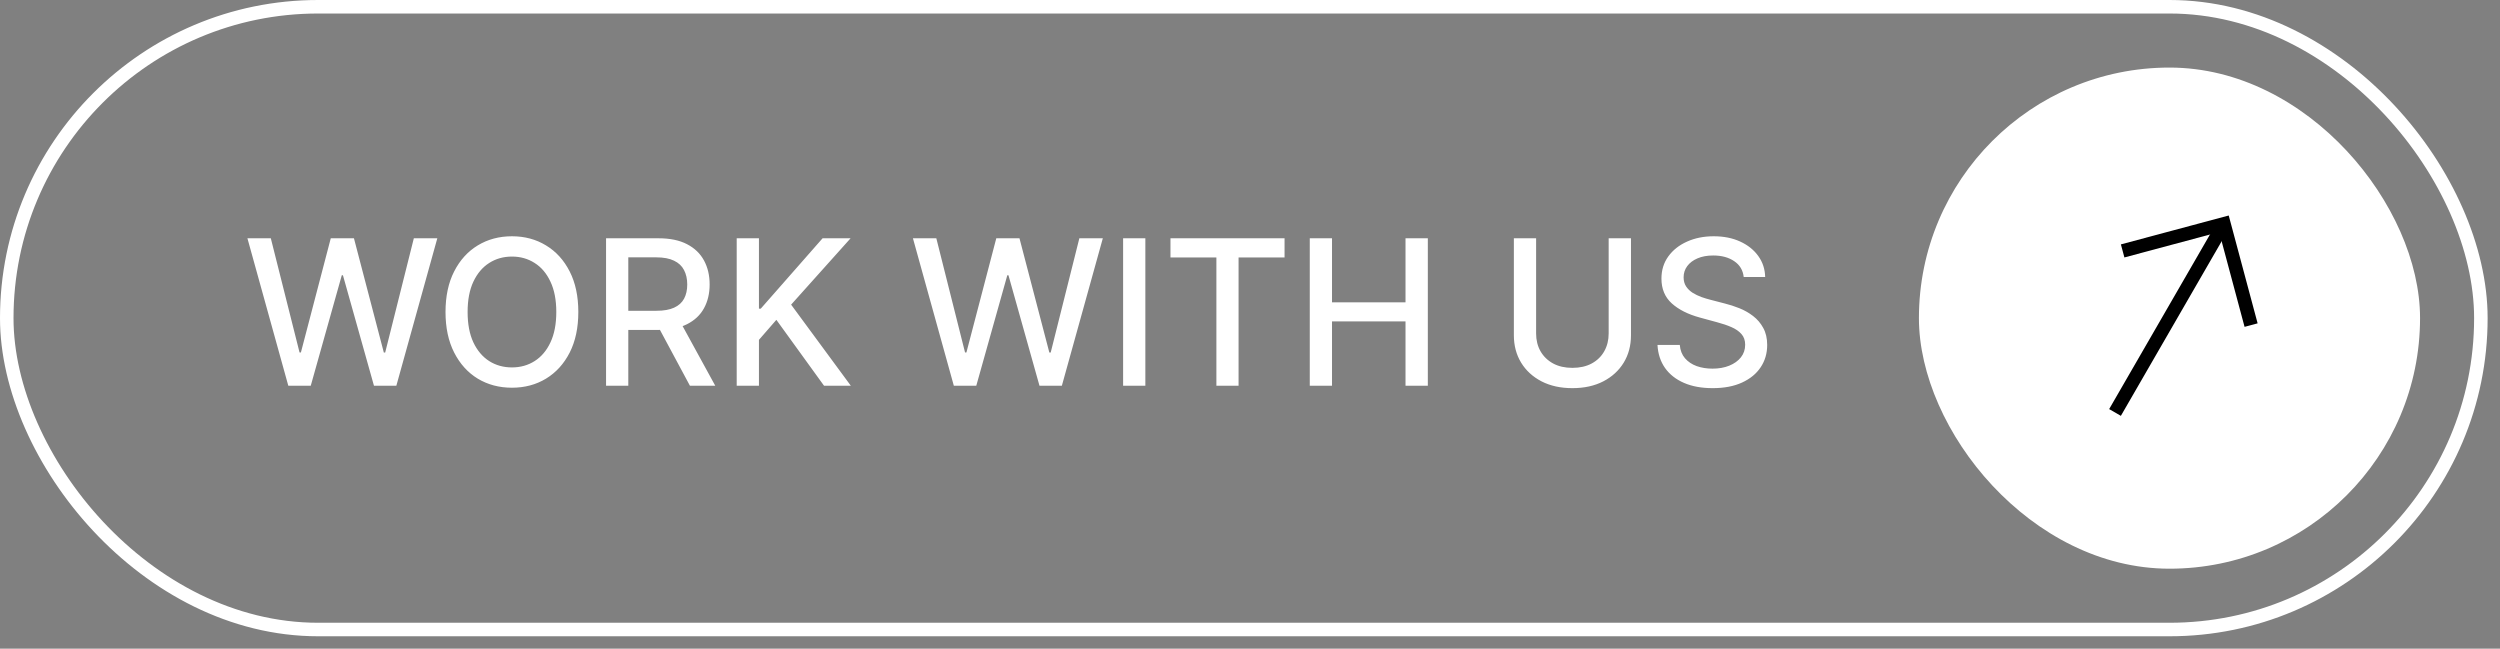
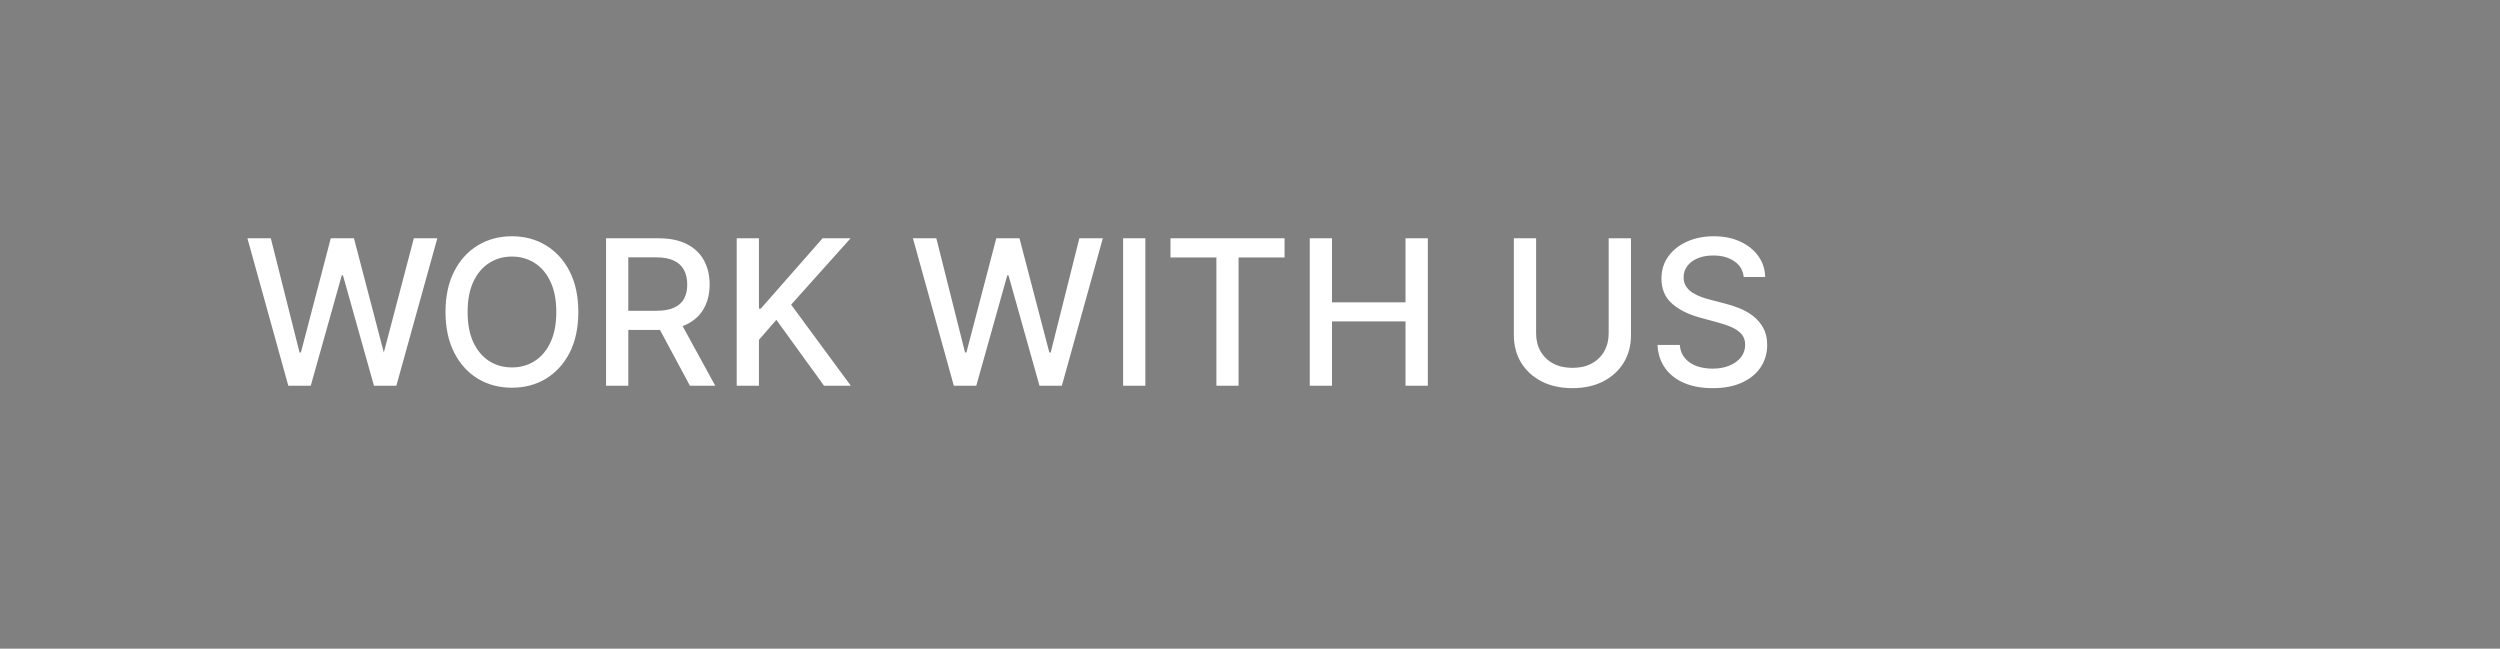
<svg xmlns="http://www.w3.org/2000/svg" width="185" height="48" viewBox="0 0 185 48" fill="none">
  <rect x="0" y="0" width="185" height="48" fill="#808080" stroke="none" />
-   <rect x="0.5" y="0.5" width="183.084" height="46.084" rx="23.042" stroke="white" />
-   <path d="M21.334 28.542L18.309 17.633H20.04L22.166 26.081H22.267L24.477 17.633H26.192L28.403 26.086H28.504L30.624 17.633H32.361L29.33 28.542H27.673L25.378 20.371H25.292L22.996 28.542H21.334ZM42.796 23.087C42.796 24.252 42.583 25.254 42.157 26.092C41.73 26.926 41.146 27.569 40.404 28.02C39.666 28.467 38.826 28.691 37.885 28.691C36.94 28.691 36.097 28.467 35.354 28.02C34.616 27.569 34.033 26.924 33.607 26.086C33.181 25.248 32.968 24.249 32.968 23.087C32.968 21.923 33.181 20.923 33.607 20.088C34.033 19.25 34.616 18.608 35.354 18.16C36.097 17.709 36.94 17.484 37.885 17.484C38.826 17.484 39.666 17.709 40.404 18.16C41.146 18.608 41.73 19.25 42.157 20.088C42.583 20.923 42.796 21.923 42.796 23.087ZM41.166 23.087C41.166 22.2 41.022 21.452 40.734 20.845C40.45 20.234 40.06 19.773 39.562 19.46C39.069 19.144 38.51 18.986 37.885 18.986C37.256 18.986 36.695 19.144 36.201 19.46C35.708 19.773 35.317 20.234 35.029 20.845C34.745 21.452 34.603 22.2 34.603 23.087C34.603 23.975 34.745 24.724 35.029 25.335C35.317 25.943 35.708 26.404 36.201 26.72C36.695 27.033 37.256 27.189 37.885 27.189C38.51 27.189 39.069 27.033 39.562 26.72C40.06 26.404 40.45 25.943 40.734 25.335C41.022 24.724 41.166 23.975 41.166 23.087ZM44.848 28.542V17.633H48.736C49.582 17.633 50.283 17.779 50.84 18.07C51.401 18.361 51.821 18.764 52.098 19.279C52.375 19.79 52.513 20.381 52.513 21.053C52.513 21.72 52.373 22.308 52.092 22.816C51.815 23.32 51.396 23.712 50.835 23.993C50.278 24.273 49.576 24.414 48.731 24.414H45.785V22.997H48.582C49.115 22.997 49.548 22.921 49.882 22.768C50.219 22.615 50.466 22.393 50.622 22.102C50.778 21.811 50.856 21.461 50.856 21.053C50.856 20.641 50.776 20.284 50.617 19.982C50.461 19.68 50.214 19.449 49.876 19.29C49.542 19.126 49.104 19.044 48.561 19.044H46.494V28.542H44.848ZM50.233 23.62L52.928 28.542H51.053L48.411 23.62H50.233ZM54.516 28.542V17.633H56.162V22.842H56.295L60.871 17.633H62.943L58.543 22.544L62.959 28.542H60.977L57.451 23.668L56.162 25.149V28.542H54.516ZM70.583 28.542L67.557 17.633H69.288L71.413 26.081H71.515L73.725 17.633H75.441L77.651 26.086H77.752L79.872 17.633H81.609L78.578 28.542H76.921L74.626 20.371H74.54L72.245 28.542H70.583ZM84.756 17.633V28.542H83.11V17.633H84.756ZM86.615 19.05V17.633H95.057V19.05H91.654V28.542H90.013V19.05H86.615ZM96.923 28.542V17.633H98.569V22.374H104.008V17.633H105.659V28.542H104.008V23.785H98.569V28.542H96.923ZM119.041 17.633H120.692V24.808C120.692 25.572 120.513 26.248 120.154 26.837C119.796 27.423 119.291 27.885 118.641 28.222C117.992 28.556 117.23 28.723 116.356 28.723C115.486 28.723 114.726 28.556 114.076 28.222C113.427 27.885 112.922 27.423 112.564 26.837C112.205 26.248 112.026 25.572 112.026 24.808V17.633H113.672V24.675C113.672 25.168 113.78 25.607 113.997 25.991C114.217 26.374 114.527 26.676 114.929 26.896C115.33 27.113 115.806 27.221 116.356 27.221C116.91 27.221 117.388 27.113 117.789 26.896C118.194 26.676 118.503 26.374 118.716 25.991C118.933 25.607 119.041 25.168 119.041 24.675V17.633ZM129.035 20.499C128.978 19.994 128.744 19.604 128.332 19.327C127.92 19.046 127.402 18.906 126.777 18.906C126.329 18.906 125.942 18.977 125.615 19.119C125.289 19.258 125.035 19.449 124.854 19.694C124.676 19.936 124.587 20.211 124.587 20.52C124.587 20.779 124.648 21.003 124.768 21.191C124.893 21.379 125.054 21.537 125.253 21.665C125.456 21.79 125.672 21.894 125.903 21.98C126.134 22.061 126.356 22.129 126.569 22.182L127.634 22.459C127.982 22.544 128.339 22.66 128.705 22.805C129.071 22.951 129.41 23.142 129.722 23.38C130.035 23.618 130.287 23.913 130.479 24.265C130.674 24.616 130.772 25.037 130.772 25.527C130.772 26.145 130.612 26.694 130.292 27.173C129.976 27.652 129.516 28.031 128.913 28.308C128.313 28.585 127.586 28.723 126.734 28.723C125.917 28.723 125.211 28.593 124.614 28.334C124.017 28.075 123.55 27.707 123.213 27.232C122.876 26.752 122.689 26.184 122.654 25.527H124.305C124.337 25.921 124.465 26.25 124.689 26.512C124.916 26.772 125.205 26.965 125.557 27.093C125.912 27.217 126.301 27.28 126.723 27.28C127.189 27.28 127.602 27.207 127.964 27.061C128.33 26.912 128.618 26.706 128.827 26.443C129.037 26.177 129.142 25.866 129.142 25.511C129.142 25.188 129.049 24.923 128.865 24.717C128.684 24.512 128.437 24.341 128.124 24.206C127.815 24.071 127.466 23.952 127.075 23.849L125.786 23.498C124.912 23.26 124.22 22.91 123.708 22.448C123.201 21.987 122.947 21.376 122.947 20.616C122.947 19.987 123.117 19.439 123.458 18.97C123.799 18.501 124.261 18.137 124.843 17.878C125.425 17.615 126.082 17.484 126.814 17.484C127.553 17.484 128.204 17.613 128.769 17.873C129.337 18.132 129.784 18.489 130.111 18.943C130.438 19.394 130.608 19.913 130.623 20.499H129.035Z" fill="white" />
-   <rect x="142" y="5" width="37.084" height="37.084" rx="18.542" fill="white" />
-   <path d="M164.572 16.561L156.511 30.523" stroke="black" />
-   <path d="M157.076 18.568L164.572 16.56L166.581 24.057" stroke="black" />
+   <path d="M21.334 28.542L18.309 17.633H20.04L22.166 26.081H22.267L24.477 17.633H26.192L28.403 26.086L30.624 17.633H32.361L29.33 28.542H27.673L25.378 20.371H25.292L22.996 28.542H21.334ZM42.796 23.087C42.796 24.252 42.583 25.254 42.157 26.092C41.73 26.926 41.146 27.569 40.404 28.02C39.666 28.467 38.826 28.691 37.885 28.691C36.94 28.691 36.097 28.467 35.354 28.02C34.616 27.569 34.033 26.924 33.607 26.086C33.181 25.248 32.968 24.249 32.968 23.087C32.968 21.923 33.181 20.923 33.607 20.088C34.033 19.25 34.616 18.608 35.354 18.16C36.097 17.709 36.94 17.484 37.885 17.484C38.826 17.484 39.666 17.709 40.404 18.16C41.146 18.608 41.73 19.25 42.157 20.088C42.583 20.923 42.796 21.923 42.796 23.087ZM41.166 23.087C41.166 22.2 41.022 21.452 40.734 20.845C40.45 20.234 40.06 19.773 39.562 19.46C39.069 19.144 38.51 18.986 37.885 18.986C37.256 18.986 36.695 19.144 36.201 19.46C35.708 19.773 35.317 20.234 35.029 20.845C34.745 21.452 34.603 22.2 34.603 23.087C34.603 23.975 34.745 24.724 35.029 25.335C35.317 25.943 35.708 26.404 36.201 26.72C36.695 27.033 37.256 27.189 37.885 27.189C38.51 27.189 39.069 27.033 39.562 26.72C40.06 26.404 40.45 25.943 40.734 25.335C41.022 24.724 41.166 23.975 41.166 23.087ZM44.848 28.542V17.633H48.736C49.582 17.633 50.283 17.779 50.84 18.07C51.401 18.361 51.821 18.764 52.098 19.279C52.375 19.79 52.513 20.381 52.513 21.053C52.513 21.72 52.373 22.308 52.092 22.816C51.815 23.32 51.396 23.712 50.835 23.993C50.278 24.273 49.576 24.414 48.731 24.414H45.785V22.997H48.582C49.115 22.997 49.548 22.921 49.882 22.768C50.219 22.615 50.466 22.393 50.622 22.102C50.778 21.811 50.856 21.461 50.856 21.053C50.856 20.641 50.776 20.284 50.617 19.982C50.461 19.68 50.214 19.449 49.876 19.29C49.542 19.126 49.104 19.044 48.561 19.044H46.494V28.542H44.848ZM50.233 23.62L52.928 28.542H51.053L48.411 23.62H50.233ZM54.516 28.542V17.633H56.162V22.842H56.295L60.871 17.633H62.943L58.543 22.544L62.959 28.542H60.977L57.451 23.668L56.162 25.149V28.542H54.516ZM70.583 28.542L67.557 17.633H69.288L71.413 26.081H71.515L73.725 17.633H75.441L77.651 26.086H77.752L79.872 17.633H81.609L78.578 28.542H76.921L74.626 20.371H74.54L72.245 28.542H70.583ZM84.756 17.633V28.542H83.11V17.633H84.756ZM86.615 19.05V17.633H95.057V19.05H91.654V28.542H90.013V19.05H86.615ZM96.923 28.542V17.633H98.569V22.374H104.008V17.633H105.659V28.542H104.008V23.785H98.569V28.542H96.923ZM119.041 17.633H120.692V24.808C120.692 25.572 120.513 26.248 120.154 26.837C119.796 27.423 119.291 27.885 118.641 28.222C117.992 28.556 117.23 28.723 116.356 28.723C115.486 28.723 114.726 28.556 114.076 28.222C113.427 27.885 112.922 27.423 112.564 26.837C112.205 26.248 112.026 25.572 112.026 24.808V17.633H113.672V24.675C113.672 25.168 113.78 25.607 113.997 25.991C114.217 26.374 114.527 26.676 114.929 26.896C115.33 27.113 115.806 27.221 116.356 27.221C116.91 27.221 117.388 27.113 117.789 26.896C118.194 26.676 118.503 26.374 118.716 25.991C118.933 25.607 119.041 25.168 119.041 24.675V17.633ZM129.035 20.499C128.978 19.994 128.744 19.604 128.332 19.327C127.92 19.046 127.402 18.906 126.777 18.906C126.329 18.906 125.942 18.977 125.615 19.119C125.289 19.258 125.035 19.449 124.854 19.694C124.676 19.936 124.587 20.211 124.587 20.52C124.587 20.779 124.648 21.003 124.768 21.191C124.893 21.379 125.054 21.537 125.253 21.665C125.456 21.79 125.672 21.894 125.903 21.98C126.134 22.061 126.356 22.129 126.569 22.182L127.634 22.459C127.982 22.544 128.339 22.66 128.705 22.805C129.071 22.951 129.41 23.142 129.722 23.38C130.035 23.618 130.287 23.913 130.479 24.265C130.674 24.616 130.772 25.037 130.772 25.527C130.772 26.145 130.612 26.694 130.292 27.173C129.976 27.652 129.516 28.031 128.913 28.308C128.313 28.585 127.586 28.723 126.734 28.723C125.917 28.723 125.211 28.593 124.614 28.334C124.017 28.075 123.55 27.707 123.213 27.232C122.876 26.752 122.689 26.184 122.654 25.527H124.305C124.337 25.921 124.465 26.25 124.689 26.512C124.916 26.772 125.205 26.965 125.557 27.093C125.912 27.217 126.301 27.28 126.723 27.28C127.189 27.28 127.602 27.207 127.964 27.061C128.33 26.912 128.618 26.706 128.827 26.443C129.037 26.177 129.142 25.866 129.142 25.511C129.142 25.188 129.049 24.923 128.865 24.717C128.684 24.512 128.437 24.341 128.124 24.206C127.815 24.071 127.466 23.952 127.075 23.849L125.786 23.498C124.912 23.26 124.22 22.91 123.708 22.448C123.201 21.987 122.947 21.376 122.947 20.616C122.947 19.987 123.117 19.439 123.458 18.97C123.799 18.501 124.261 18.137 124.843 17.878C125.425 17.615 126.082 17.484 126.814 17.484C127.553 17.484 128.204 17.613 128.769 17.873C129.337 18.132 129.784 18.489 130.111 18.943C130.438 19.394 130.608 19.913 130.623 20.499H129.035Z" fill="white" />
</svg>